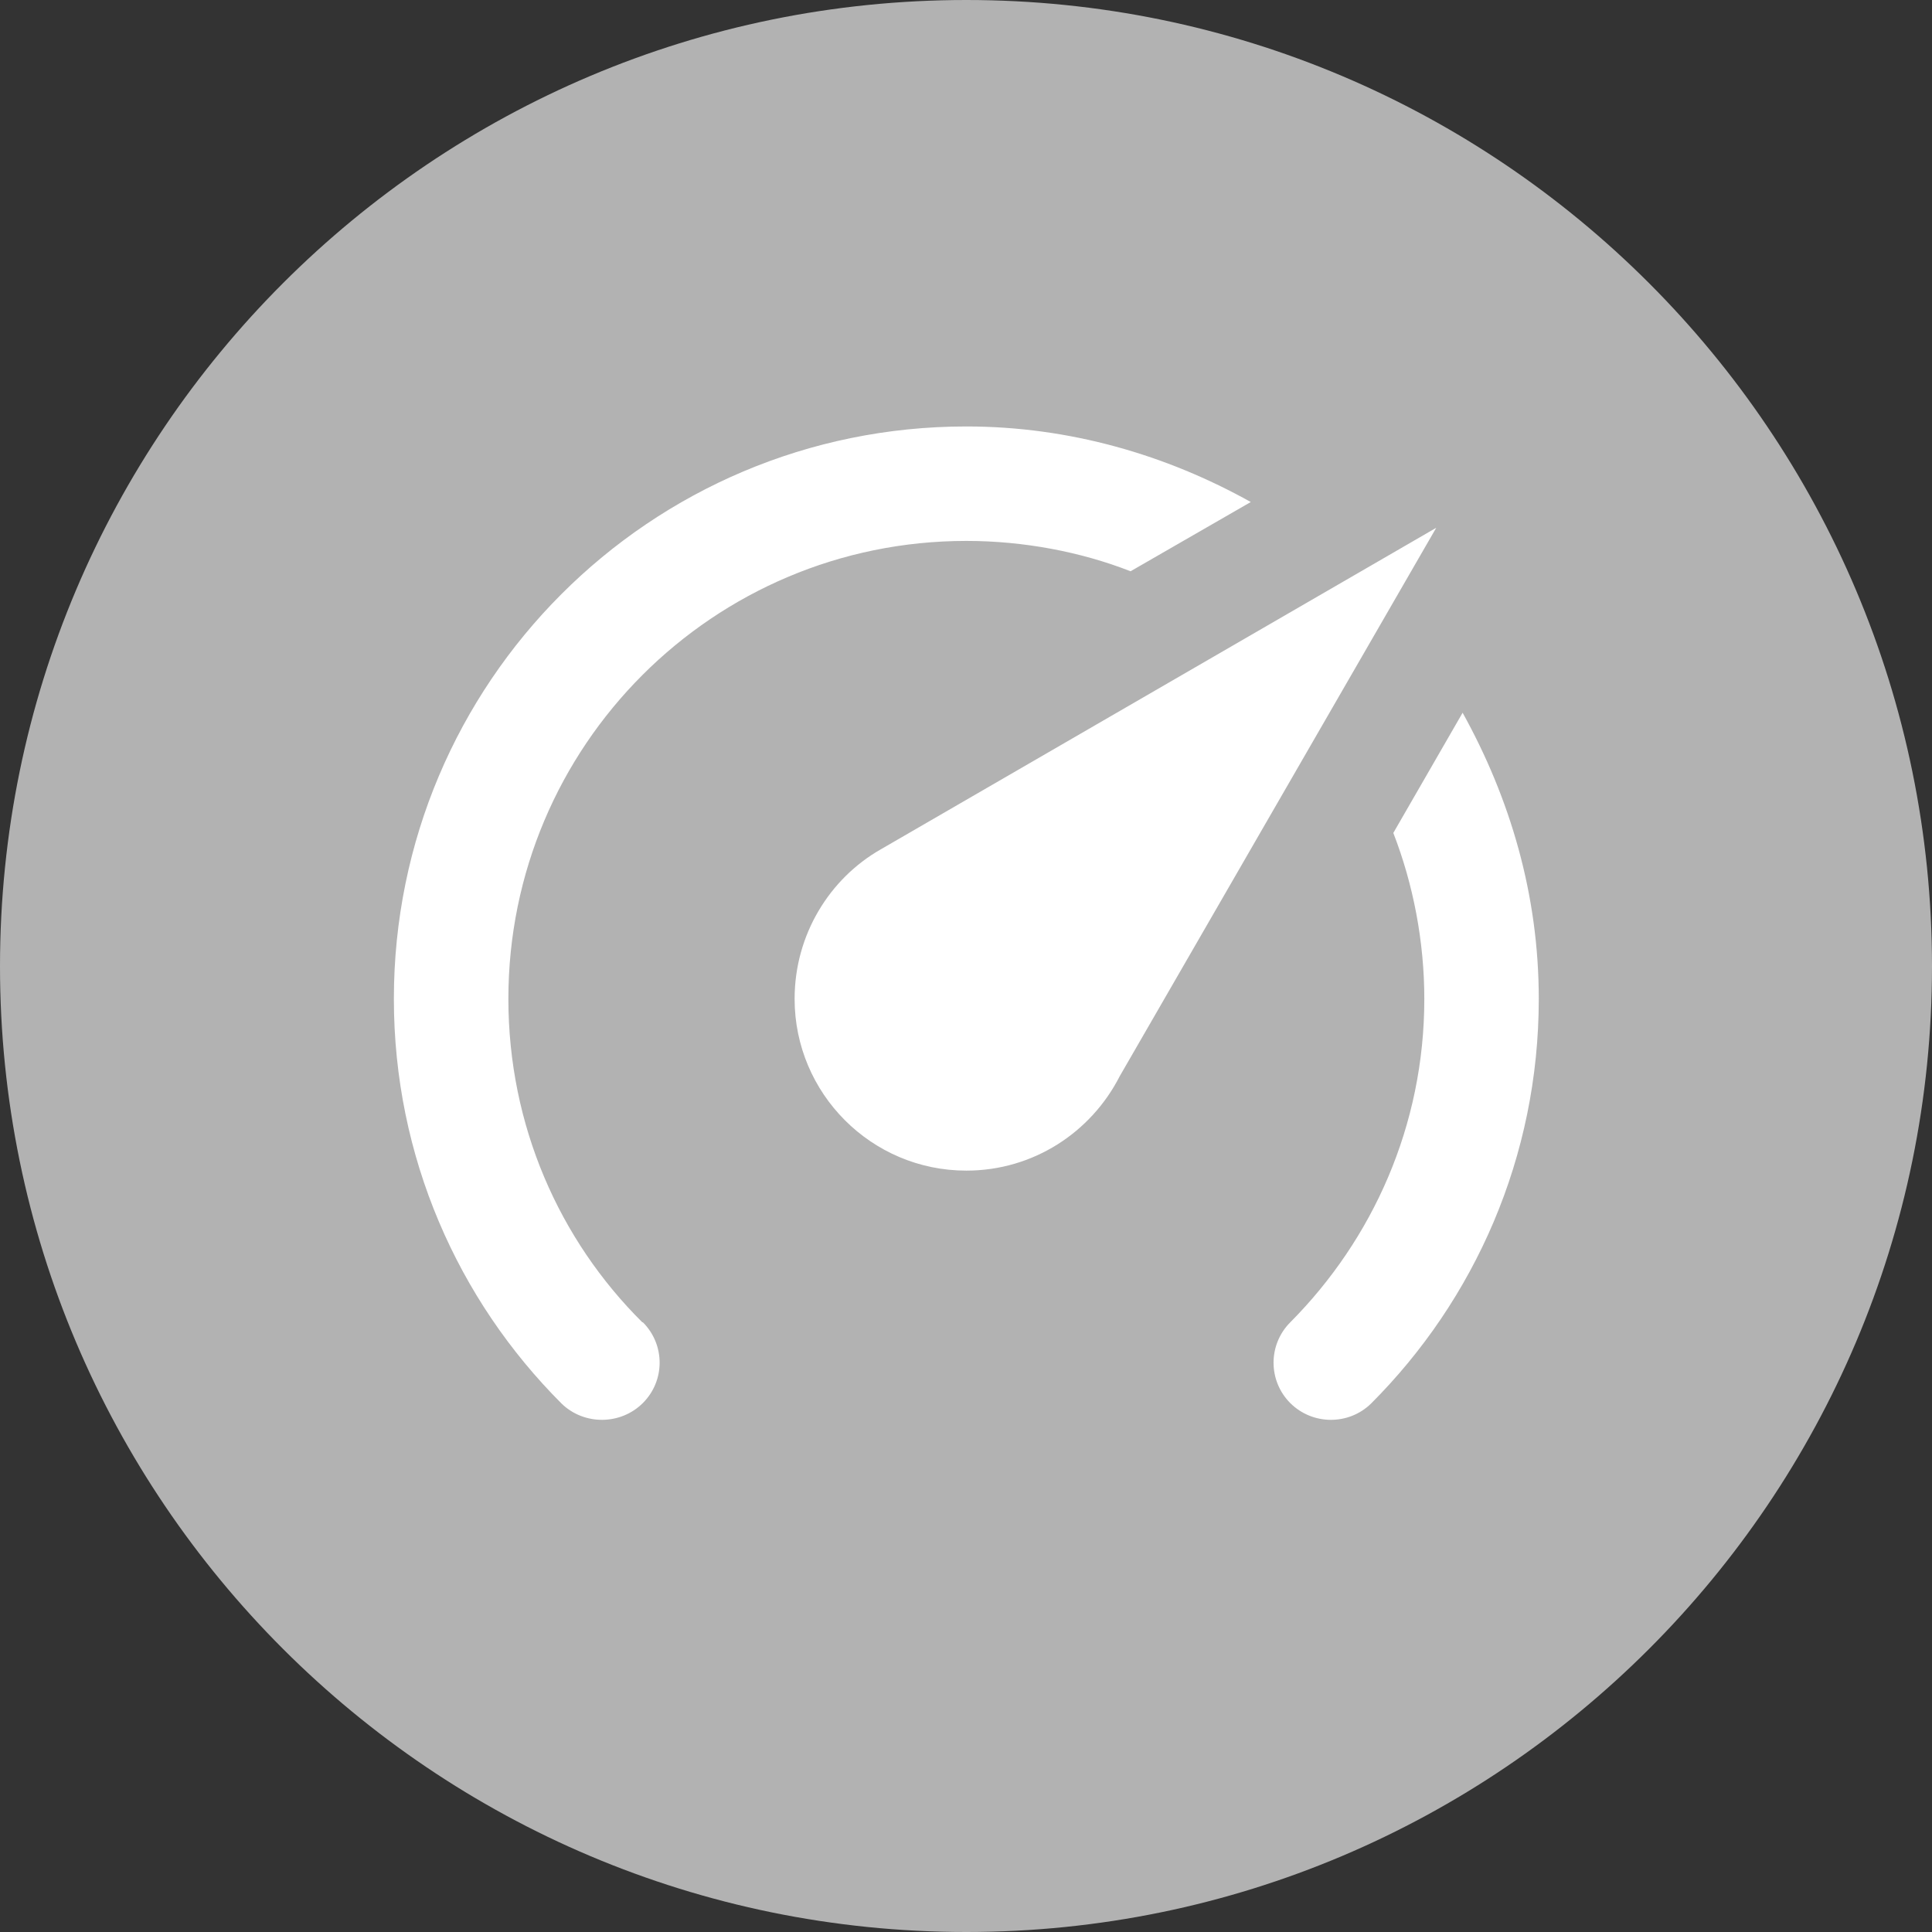
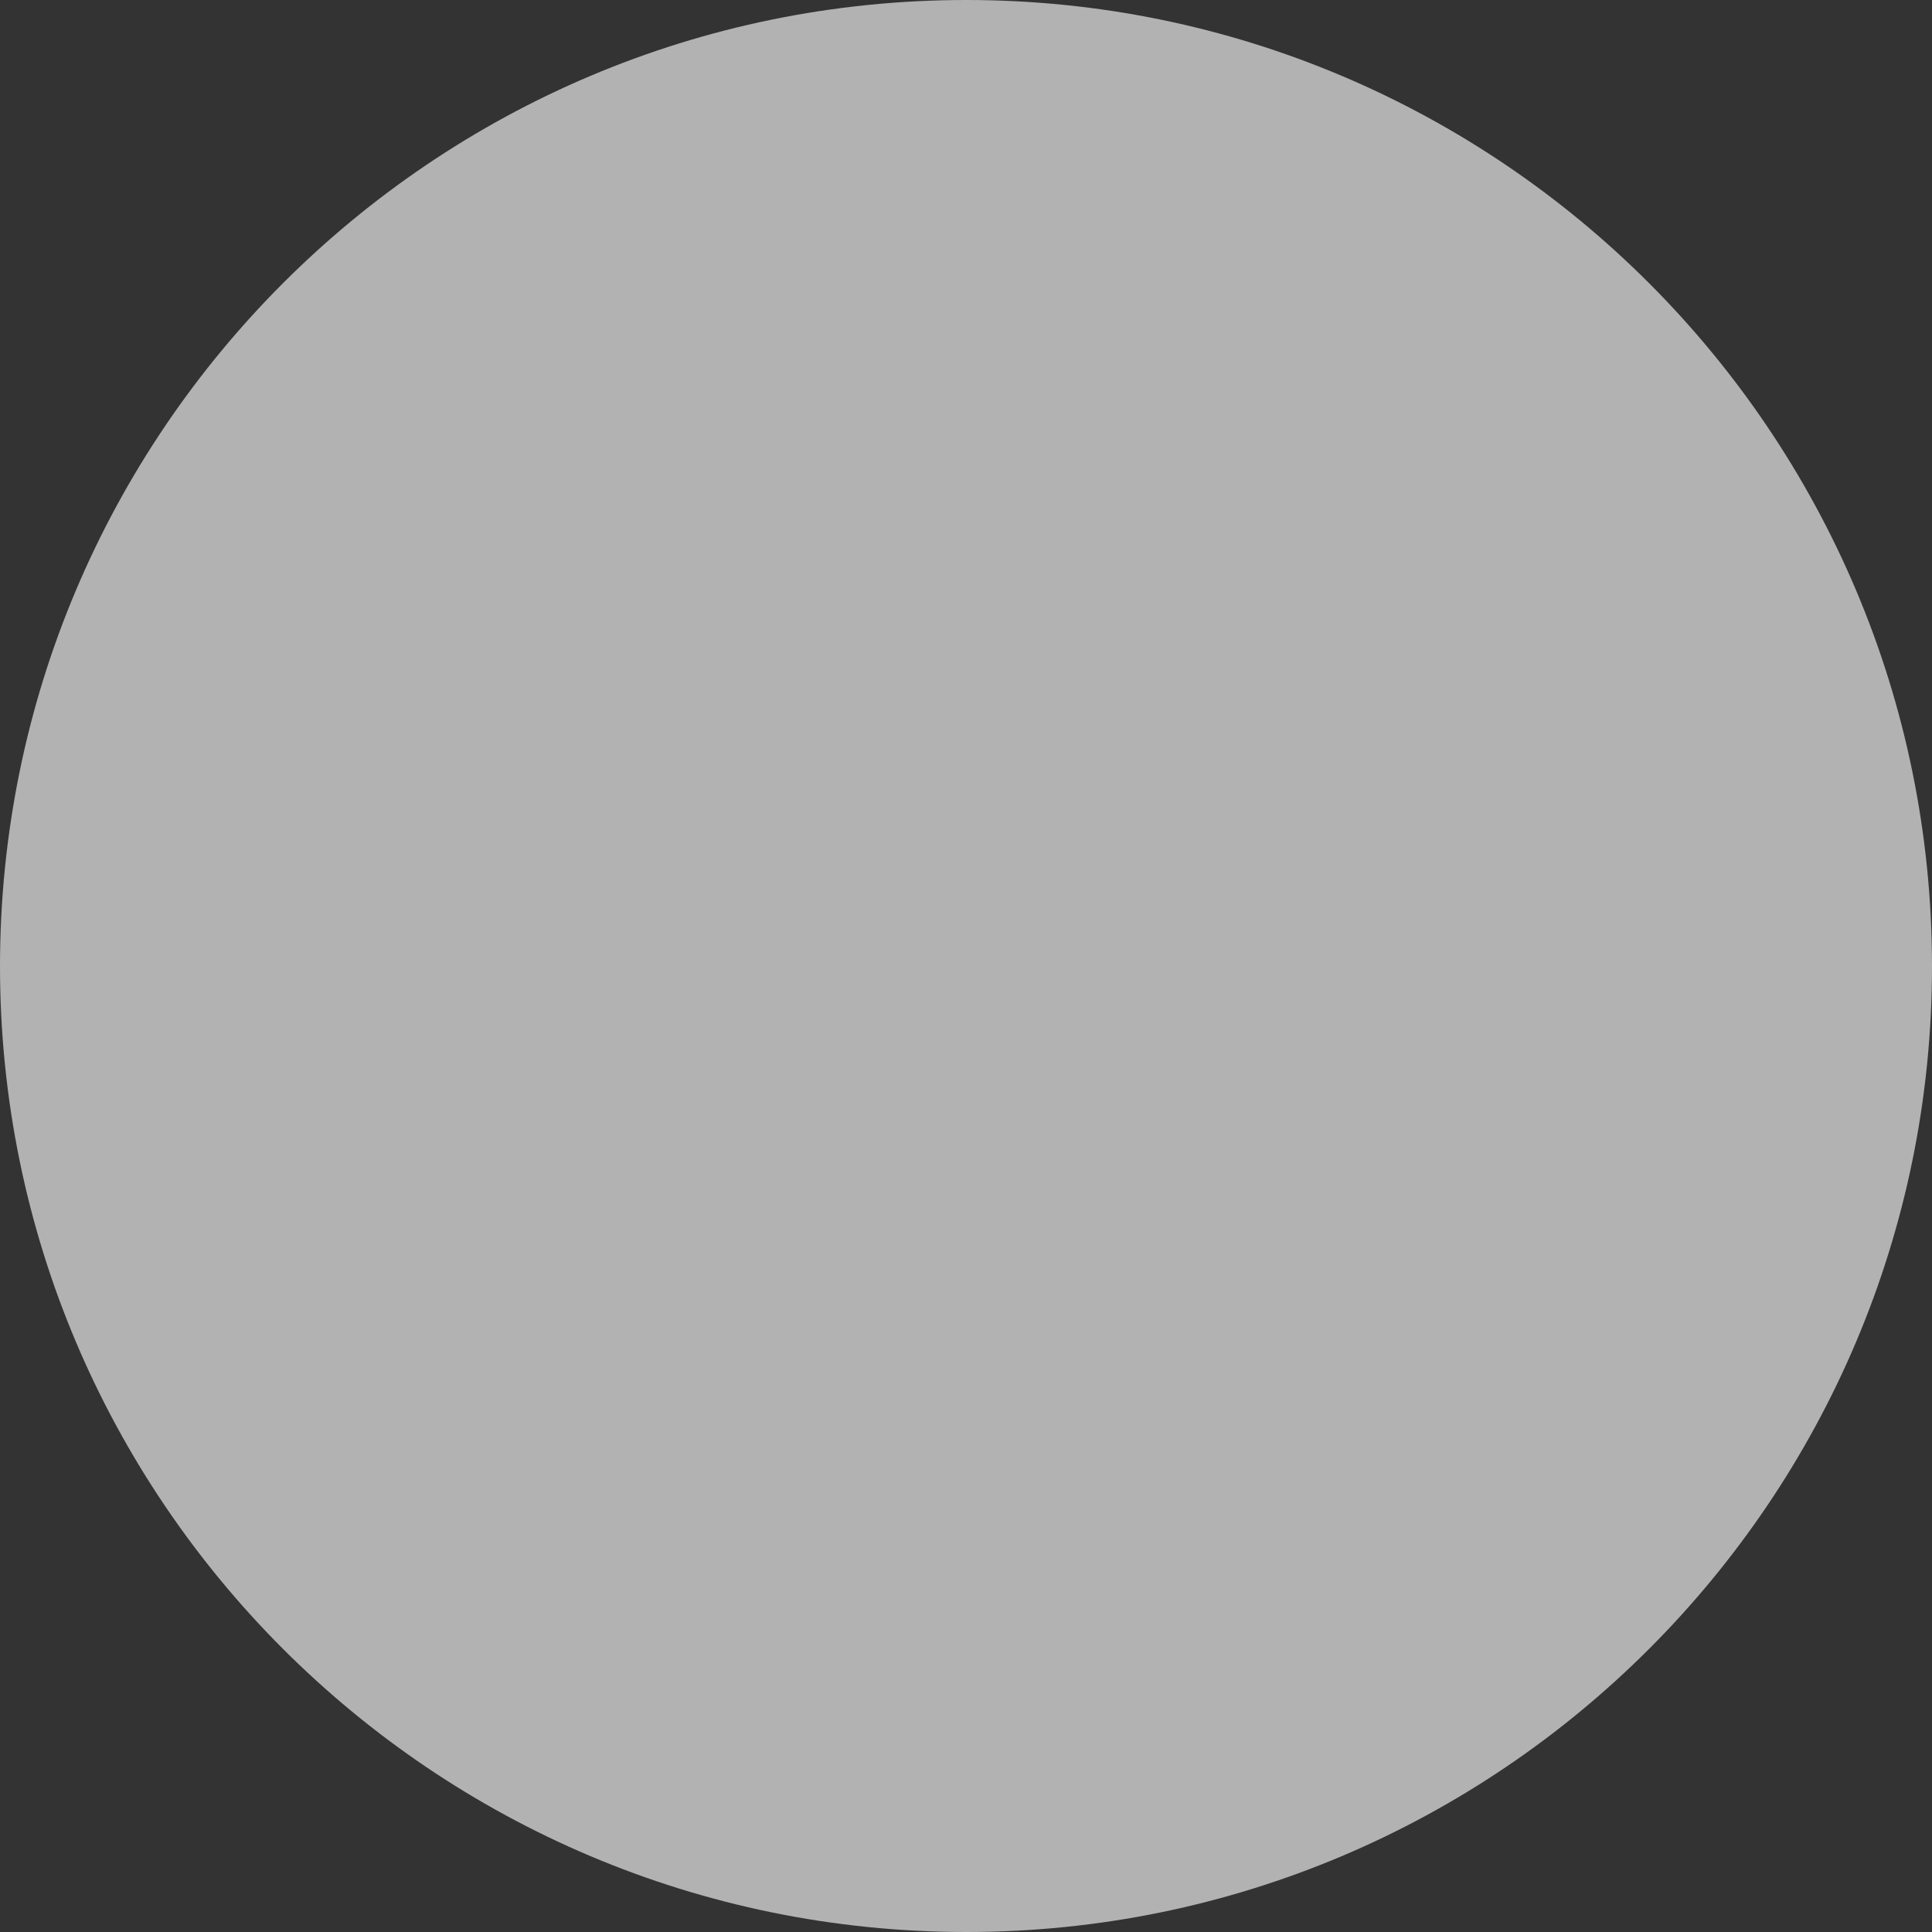
<svg xmlns="http://www.w3.org/2000/svg" version="1.1" id="Layer_1" x="0px" y="0px" width="45px" height="45px" viewBox="0 0 45 45" enable-background="new 0 0 45 45" xml:space="preserve">
  <rect x="0" y="0" width="45" height="45" fill="#333333" stroke="none" />
  <g>
-     <path fill-rule="evenodd" clip-rule="evenodd" fill="#B2B2B2" d="M0,22.507C0,34.92,10.081,45,22.508,45   C34.919,45,45,34.92,45,22.507C45,10.08,34.919,0,22.508,0C10.081,0,0,10.08,0,22.507z" />
-     <path fill="#FFFFFF" d="M35.841,23.266c0,3.681-1.494,7.014-3.908,9.427c-0.519,0.506-1.359,0.506-1.881-0.013   c-0.518-0.52-0.518-1.36,0-1.88c1.922-1.934,3.123-4.586,3.123-7.533c0-1.333-0.256-2.667-0.722-3.866l1.614-2.8   C35.175,18.6,35.841,20.84,35.841,23.266 M22.508,9.933c2.411,0,4.667,0.667,6.625,1.76l-2.8,1.613   c-1.158-0.453-2.492-0.707-3.825-0.707c-5.895,0-10.667,4.773-10.667,10.667c0,2.947,1.186,5.613,3.12,7.533h0.013   c0.52,0.521,0.52,1.36,0,1.88c-0.521,0.52-1.374,0.52-1.894,0.013c-2.414-2.413-3.906-5.746-3.906-9.427   C9.175,15.906,15.133,9.933,22.508,9.933 M22.508,27.266c-2.214,0-4-1.8-4-4c0-1.493,0.813-2.8,2-3.479l12.945-7.494l-7.372,12.773   C25.415,26.373,24.068,27.266,22.508,27.266L22.508,27.266z" />
+     <path fill-rule="evenodd" clip-rule="evenodd" fill="#B2B2B2" d="M0,22.507C0,34.92,10.081,45,22.508,45   C34.919,45,45,34.92,45,22.507C45,10.08,34.919,0,22.508,0C10.081,0,0,10.08,0,22.507" />
  </g>
</svg>